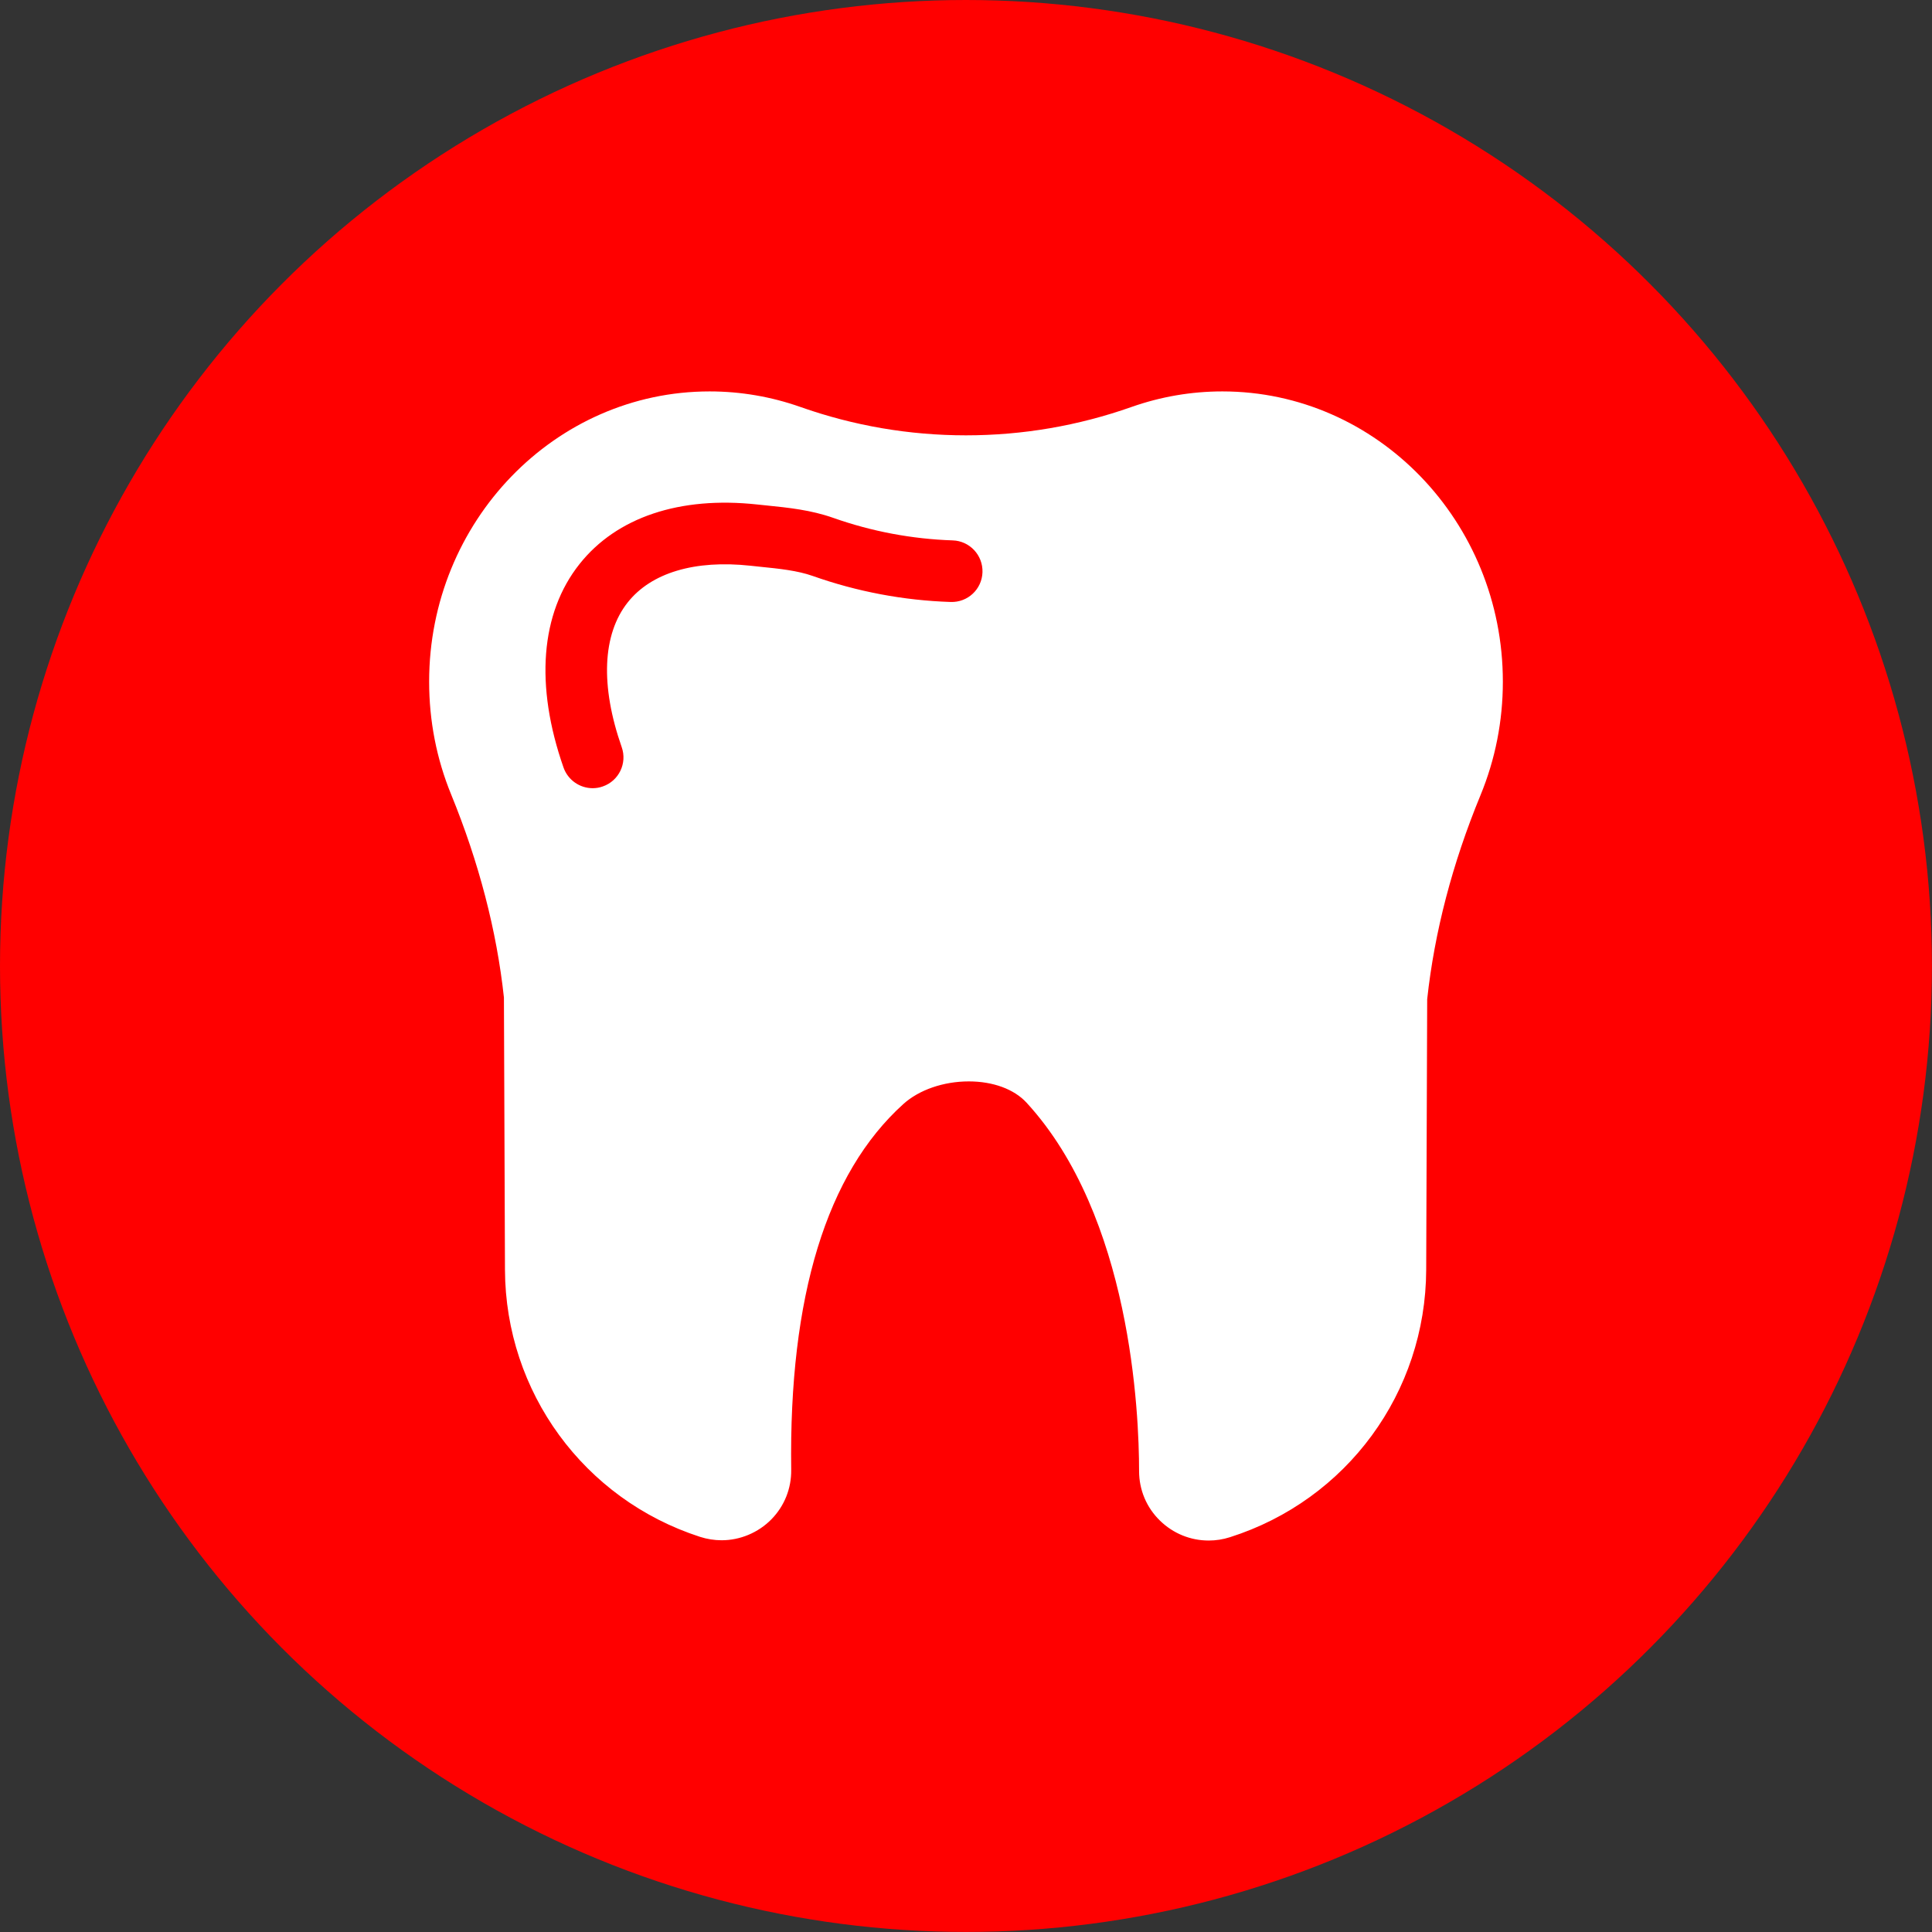
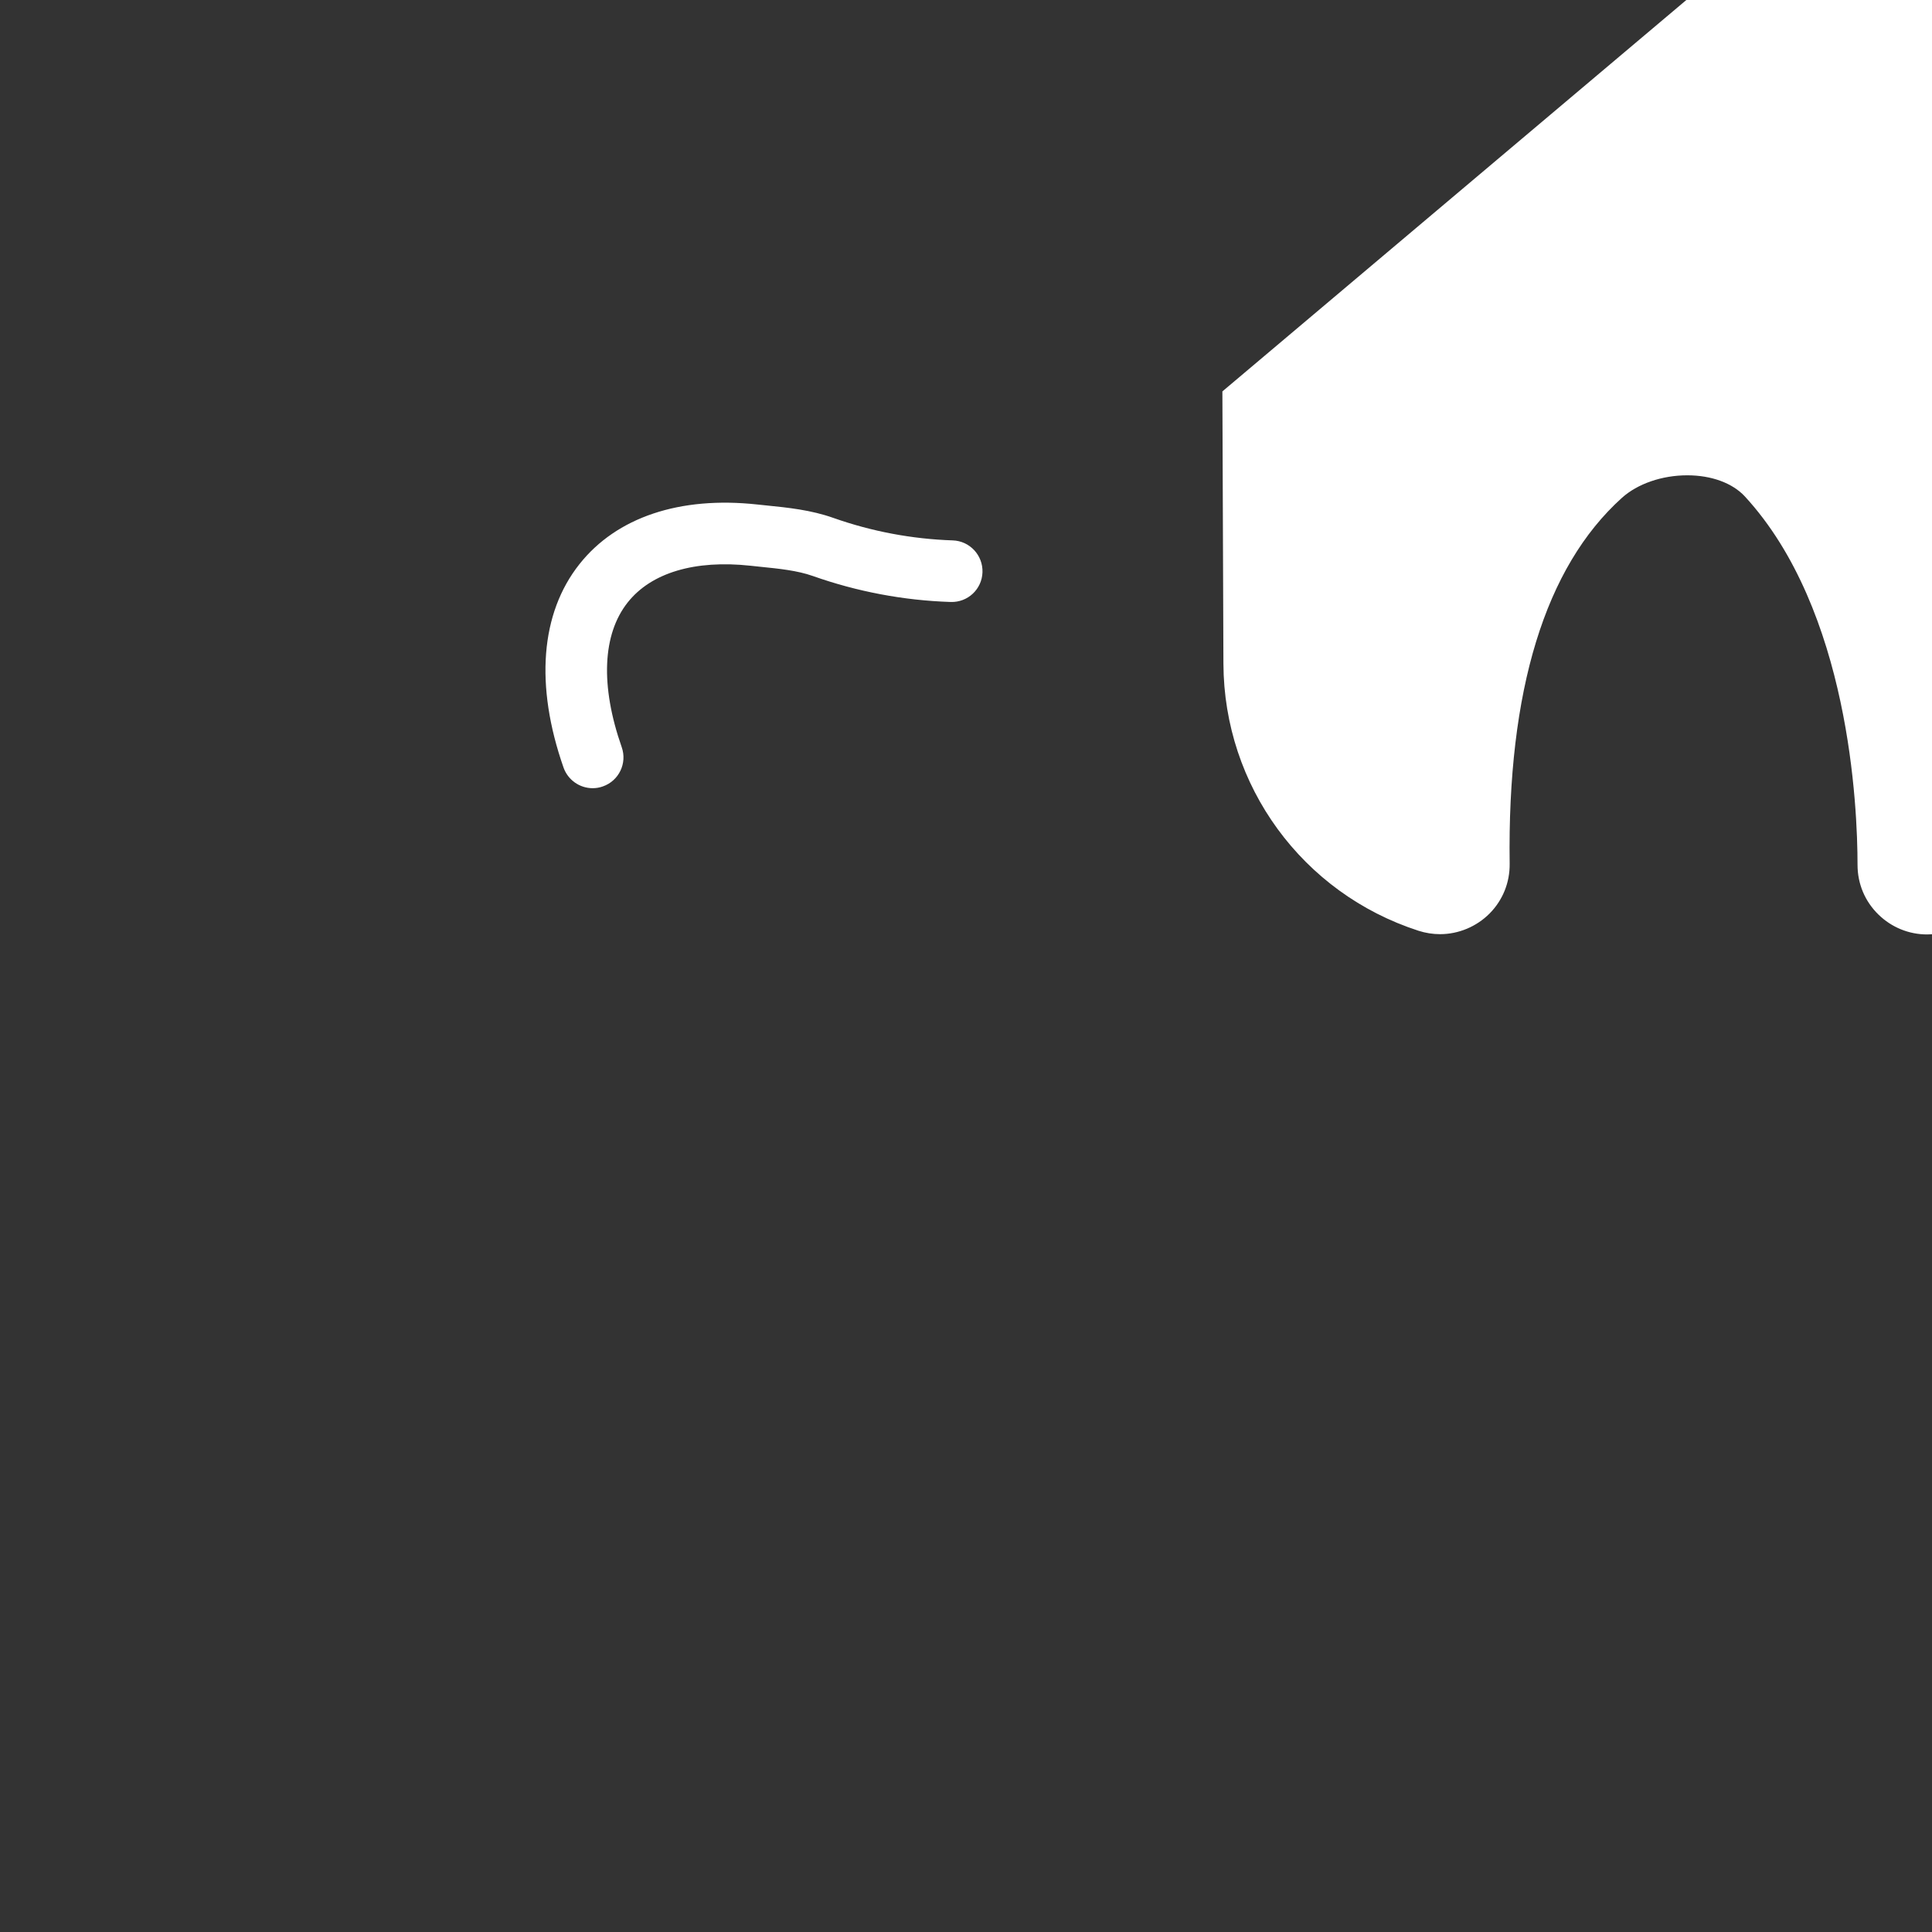
<svg xmlns="http://www.w3.org/2000/svg" xml:space="preserve" width="354px" height="354px" version="1.1" style="shape-rendering:geometricPrecision; text-rendering:geometricPrecision; image-rendering:optimizeQuality; fill-rule:evenodd; clip-rule:evenodd" viewBox="0 0 352.33 352.33">
  <rect x="0" y="0" width="352.33" height="352.33" fill="#333333" stroke="none" />
  <defs>
    <style type="text/css">
   
    .fil1 {fill:white;fill-rule:nonzero}
    .fil0 {fill:red;fill-rule:nonzero}
   
  </style>
  </defs>
  <g id="Layer_x0020_1">
-     <circle class="fil0" cx="176.16" cy="176.16" r="176.16" />
-     <path class="fil1" d="M173.37 109.78c-8.59,-0.28 -17.06,-1.88 -25.17,-4.75 -2.79,-0.98 -6.06,-1.32 -9.54,-1.67 -0.59,-0.07 -1.19,-0.13 -1.79,-0.19 -10.15,-1.1 -18.1,1.27 -22.39,6.68 -4.63,5.83 -5.02,15.22 -1.1,26.41 1.03,2.93 -0.51,6.14 -3.45,7.16 -0.61,0.22 -1.23,0.32 -1.85,0.32 -2.32,0 -4.49,-1.45 -5.31,-3.76 -5.24,-14.97 -4.21,-28.15 2.91,-37.11 6.77,-8.54 18.28,-12.4 32.4,-10.87 0.58,0.06 1.16,0.12 1.73,0.18 3.98,0.4 8.09,0.83 12.14,2.26 7.02,2.48 14.35,3.86 21.79,4.11 3.1,0.1 5.53,2.7 5.43,5.81 -0.1,3.09 -2.67,5.52 -5.8,5.42zm49.55 -38.4c-5.67,0 -11.23,0.96 -16.55,2.83 -9.73,3.44 -19.89,5.18 -30.21,5.18 -10.32,0 -20.48,-1.74 -30.21,-5.18 -5.31,-1.87 -10.88,-2.83 -16.54,-2.83 -28.21,0 -51.15,23.74 -51.15,52.93 0,7.14 1.35,14.08 4.03,20.61 5.05,12.36 8.29,24.8 9.61,36.99l0.19 49.66c0.09,22.28 14.39,41.85 35.58,48.7 1.28,0.41 2.6,0.62 3.93,0.62 3.37,0 6.67,-1.38 9.06,-3.8 2.38,-2.42 3.67,-5.62 3.63,-9.04 -0.43,-31.64 6.46,-54.09 20.46,-66.72 2.86,-2.58 7.32,-4.12 11.93,-4.12 4.41,0 8.24,1.41 10.51,3.86 19.08,20.74 20.54,56.66 20.54,67.18 0,3.45 1.35,6.67 3.82,9.07 2.39,2.33 5.55,3.62 8.87,3.62 1.32,0 2.62,-0.2 3.89,-0.61 21.32,-6.78 35.7,-26.39 35.78,-48.78l0.18 -49.33c1.33,-12.25 4.59,-24.75 9.71,-37.17 2.71,-6.57 4.09,-13.55 4.09,-20.74 0,-29.19 -22.95,-52.93 -51.15,-52.93z" />
+     <path class="fil1" d="M173.37 109.78c-8.59,-0.28 -17.06,-1.88 -25.17,-4.75 -2.79,-0.98 -6.06,-1.32 -9.54,-1.67 -0.59,-0.07 -1.19,-0.13 -1.79,-0.19 -10.15,-1.1 -18.1,1.27 -22.39,6.68 -4.63,5.83 -5.02,15.22 -1.1,26.41 1.03,2.93 -0.51,6.14 -3.45,7.16 -0.61,0.22 -1.23,0.32 -1.85,0.32 -2.32,0 -4.49,-1.45 -5.31,-3.76 -5.24,-14.97 -4.21,-28.15 2.91,-37.11 6.77,-8.54 18.28,-12.4 32.4,-10.87 0.58,0.06 1.16,0.12 1.73,0.18 3.98,0.4 8.09,0.83 12.14,2.26 7.02,2.48 14.35,3.86 21.79,4.11 3.1,0.1 5.53,2.7 5.43,5.81 -0.1,3.09 -2.67,5.52 -5.8,5.42zm49.55 -38.4l0.19 49.66c0.09,22.28 14.39,41.85 35.58,48.7 1.28,0.41 2.6,0.62 3.93,0.62 3.37,0 6.67,-1.38 9.06,-3.8 2.38,-2.42 3.67,-5.62 3.63,-9.04 -0.43,-31.64 6.46,-54.09 20.46,-66.72 2.86,-2.58 7.32,-4.12 11.93,-4.12 4.41,0 8.24,1.41 10.51,3.86 19.08,20.74 20.54,56.66 20.54,67.18 0,3.45 1.35,6.67 3.82,9.07 2.39,2.33 5.55,3.62 8.87,3.62 1.32,0 2.62,-0.2 3.89,-0.61 21.32,-6.78 35.7,-26.39 35.78,-48.78l0.18 -49.33c1.33,-12.25 4.59,-24.75 9.71,-37.17 2.71,-6.57 4.09,-13.55 4.09,-20.74 0,-29.19 -22.95,-52.93 -51.15,-52.93z" />
  </g>
</svg>